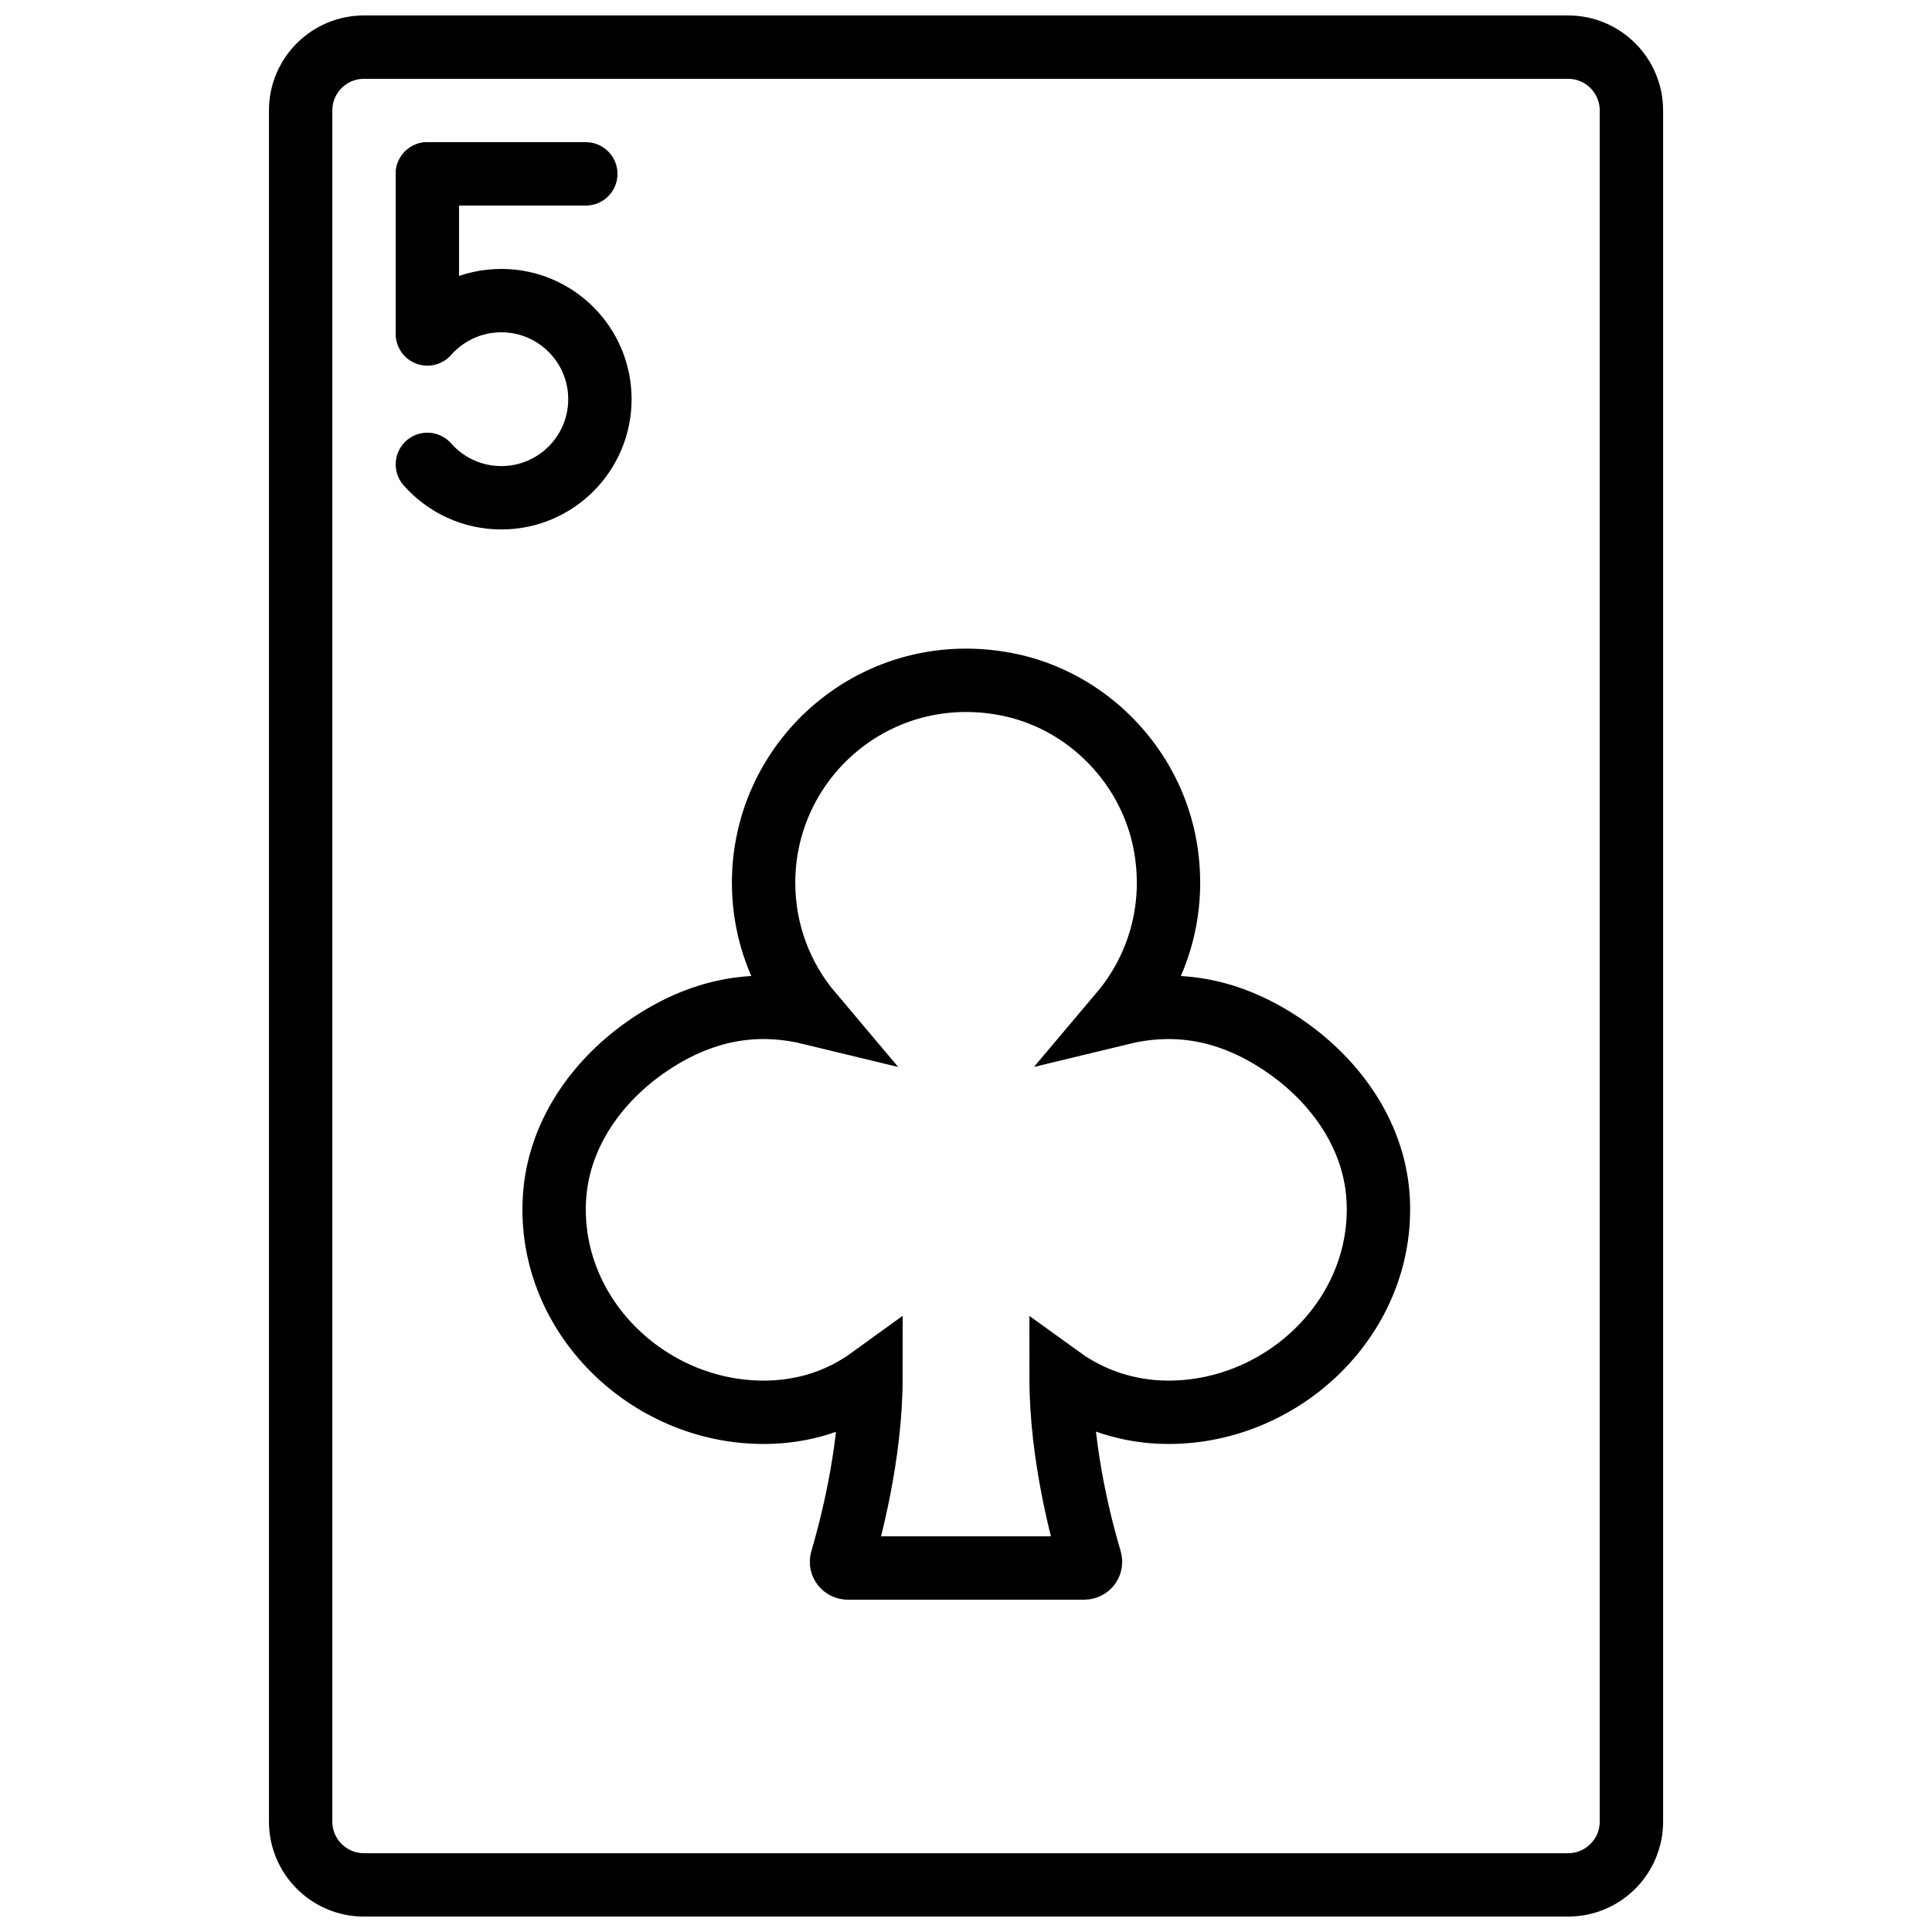
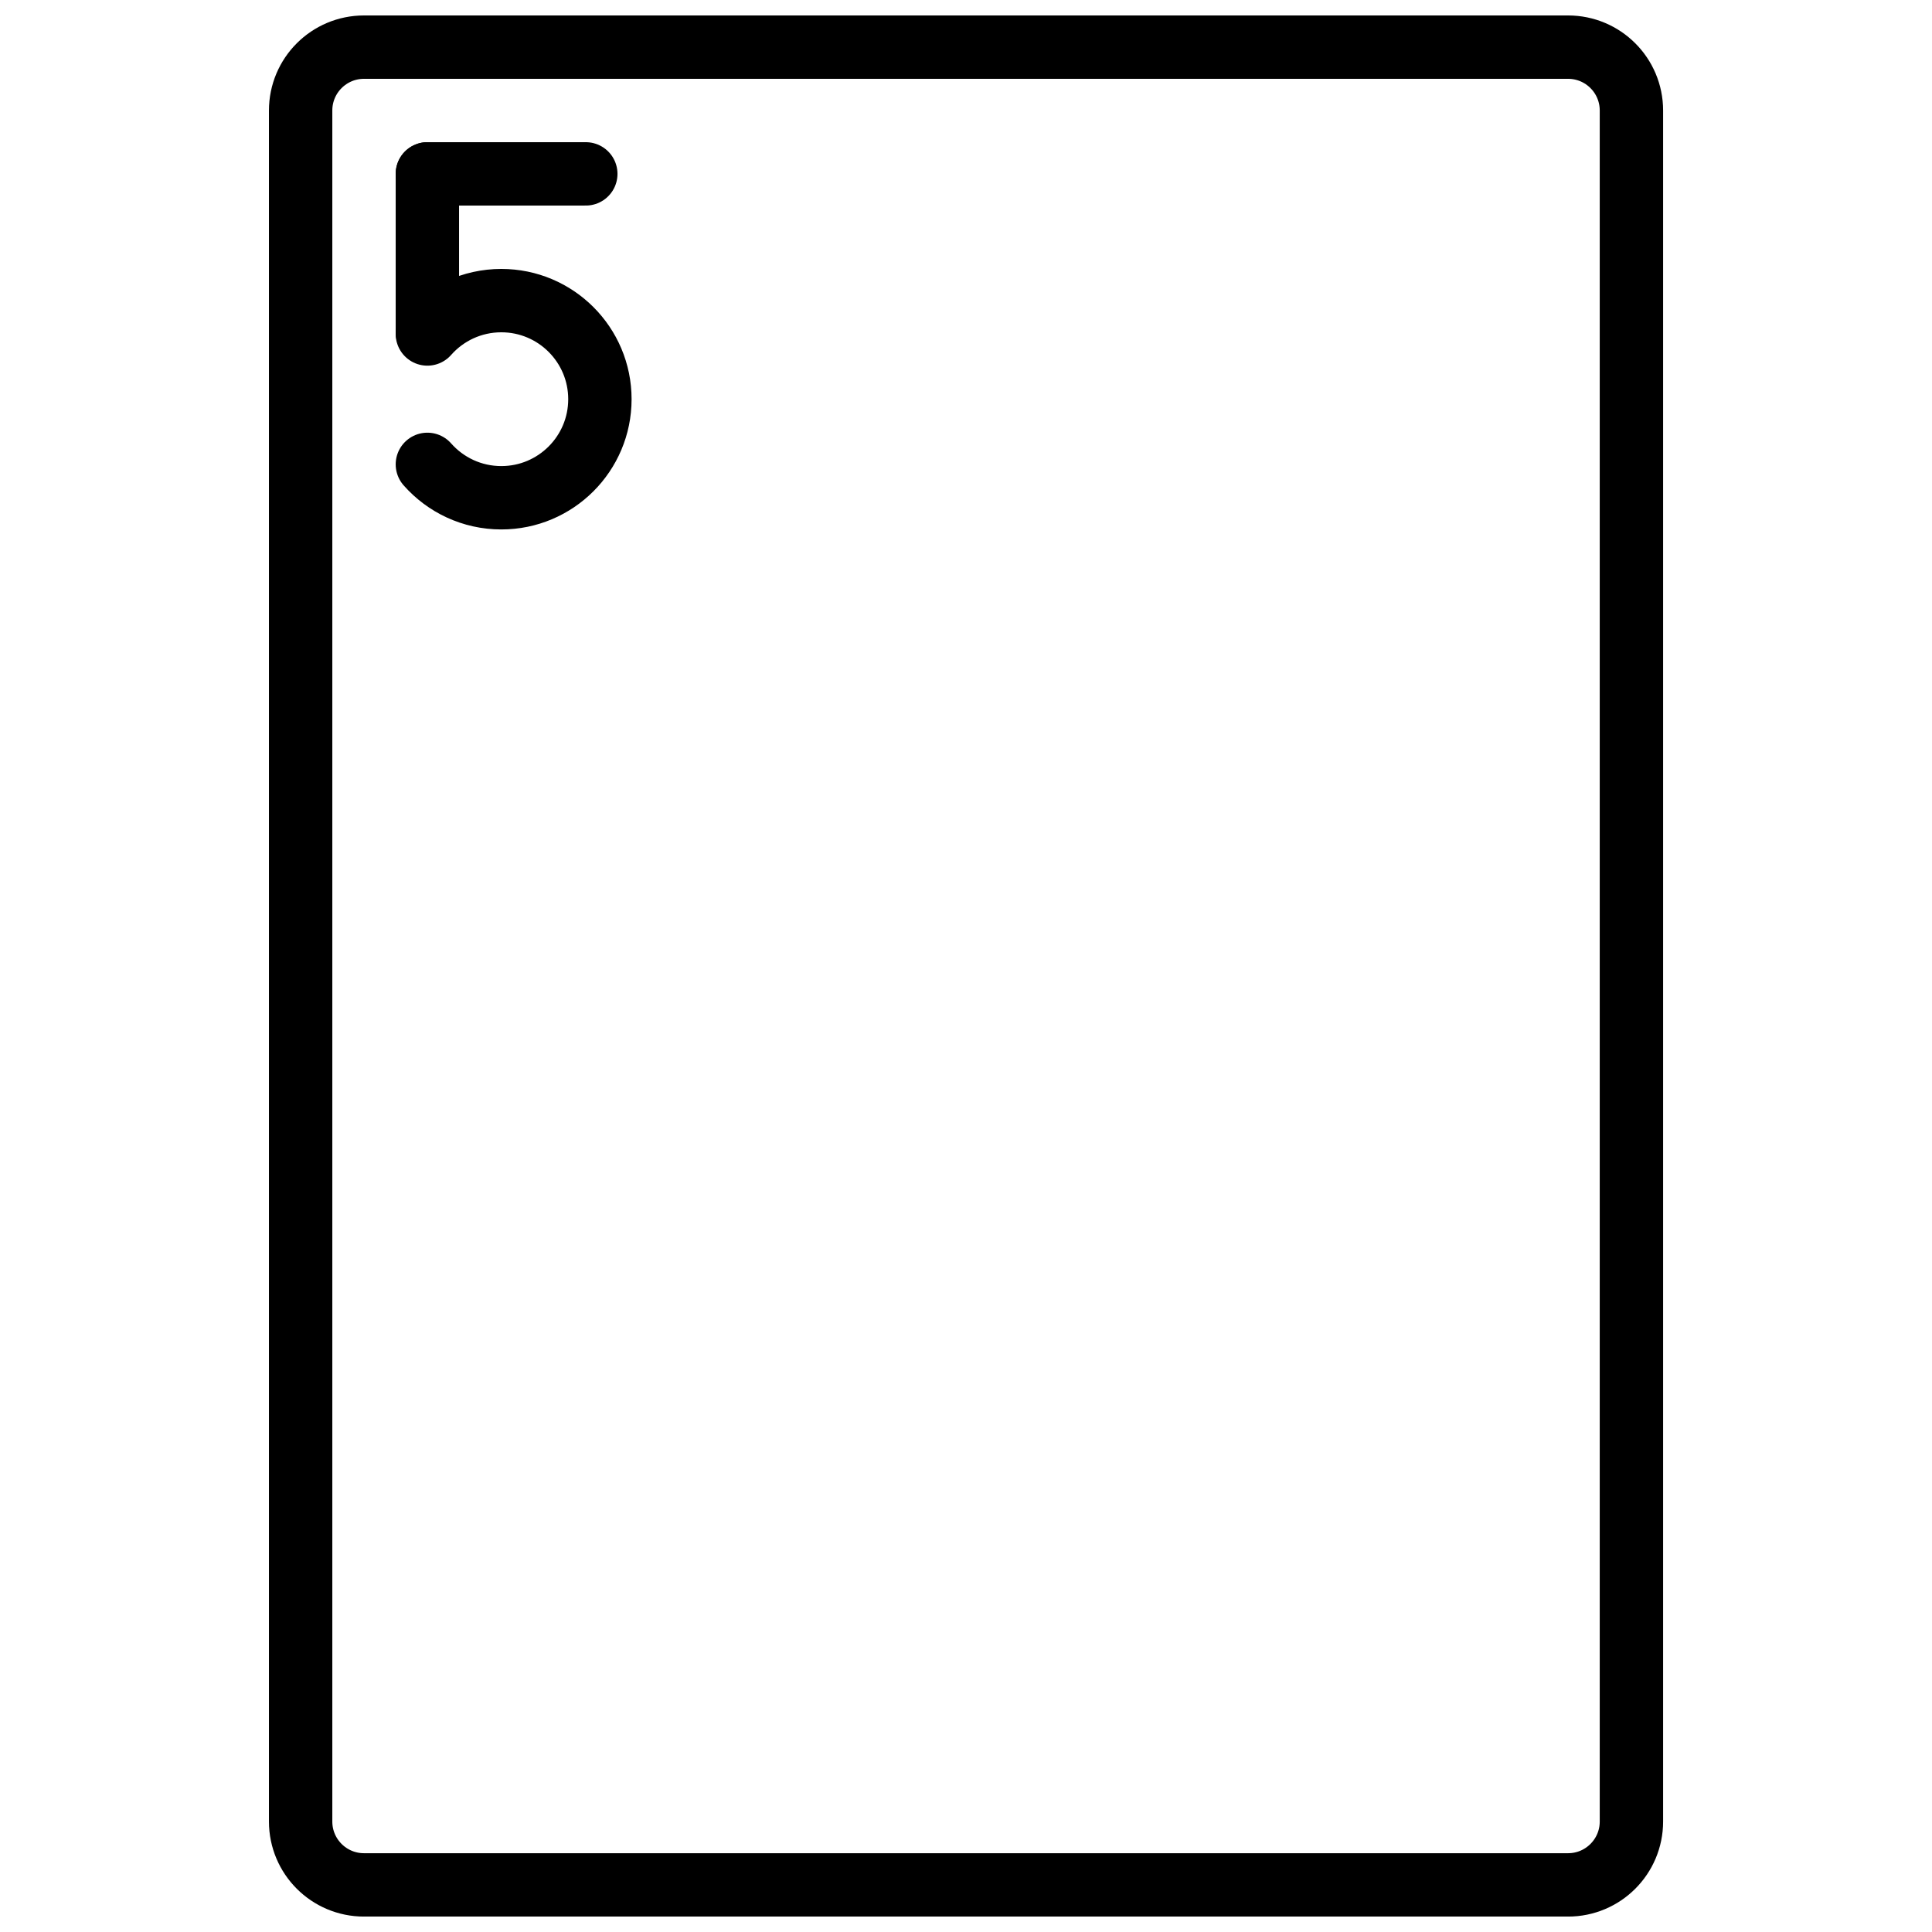
<svg xmlns="http://www.w3.org/2000/svg" width="800px" height="800px" version="1.1" viewBox="144 144 512 512">
  <defs>
    <clipPath id="b">
      <path d="m148.09 148.09h503.81v503.81h-503.81z" />
    </clipPath>
    <clipPath id="a">
-       <path d="m195 229h410v422.9h-410z" />
-     </clipPath>
+       </clipPath>
  </defs>
  <g clip-path="url(#b)">
    <path transform="matrix(8.397 0 0 8.397 223.67 156.49)" d="m40 1.9199e-4h-38c-1.105 0-2 0.895-2 2v54c0 1.105 0.895 2 2 2h38c1.105 0 2-0.895 2-2v-54c0-1.105-0.895-2-2-2z" fill="none" stroke="#000000" stroke-width="2" />
  </g>
  <g clip-path="url(#a)">
    <path transform="matrix(8.397 0 0 8.397 223.67 156.49)" d="m24 42c0 2.482 0.685 4.964 0.921 5.747 0.039 0.129-0.059 0.253-0.193 0.253h-7.457c-0.134 0-0.231-0.124-0.193-0.252 0.235-0.787 0.922-3.296 0.922-5.748-0.988 0.716-2.13 1.085-3.389 1.085-3.656 0-6.828-3.07-6.599-6.772 0.128-2.082 1.454-3.868 3.22-4.976 1.773-1.113 3.417-1.202 4.887-0.845-0.94-1.113-1.508-2.549-1.508-4.119 0-3.946 3.577-7.057 7.665-6.266 2.559 0.494 4.593 2.597 5.022 5.167 0.334 1.994-0.261 3.85-1.416 5.218 1.48-0.359 3.137-0.266 4.924 0.868 1.758 1.116 3.079 2.898 3.2 4.976 0.214 3.692-2.968 6.749-6.616 6.749-1.242 0-2.42-0.384-3.39-1.085z" fill="none" stroke="#000000" stroke-width="2" />
  </g>
  <path transform="matrix(8.397 0 0 8.397 223.67 156.49)" d="m4 4h5" fill="none" stroke="#000000" stroke-linecap="round" stroke-linejoin="round" stroke-width="2" />
  <path transform="matrix(8.397 0 0 8.397 223.67 156.49)" d="m4 4v5" fill="none" stroke="#000000" stroke-linecap="round" stroke-linejoin="round" stroke-width="2" />
  <path transform="matrix(8.397 0 0 8.397 223.67 156.49)" d="m4 13.168c0.57 0.646 1.404 1.054 2.334 1.054 1.718 0 3.111-1.393 3.111-3.111s-1.393-3.111-3.111-3.111c-0.929 0-1.764 0.407-2.334 1.053" fill="none" stroke="#000000" stroke-linecap="round" stroke-linejoin="round" stroke-width="2" />
</svg>